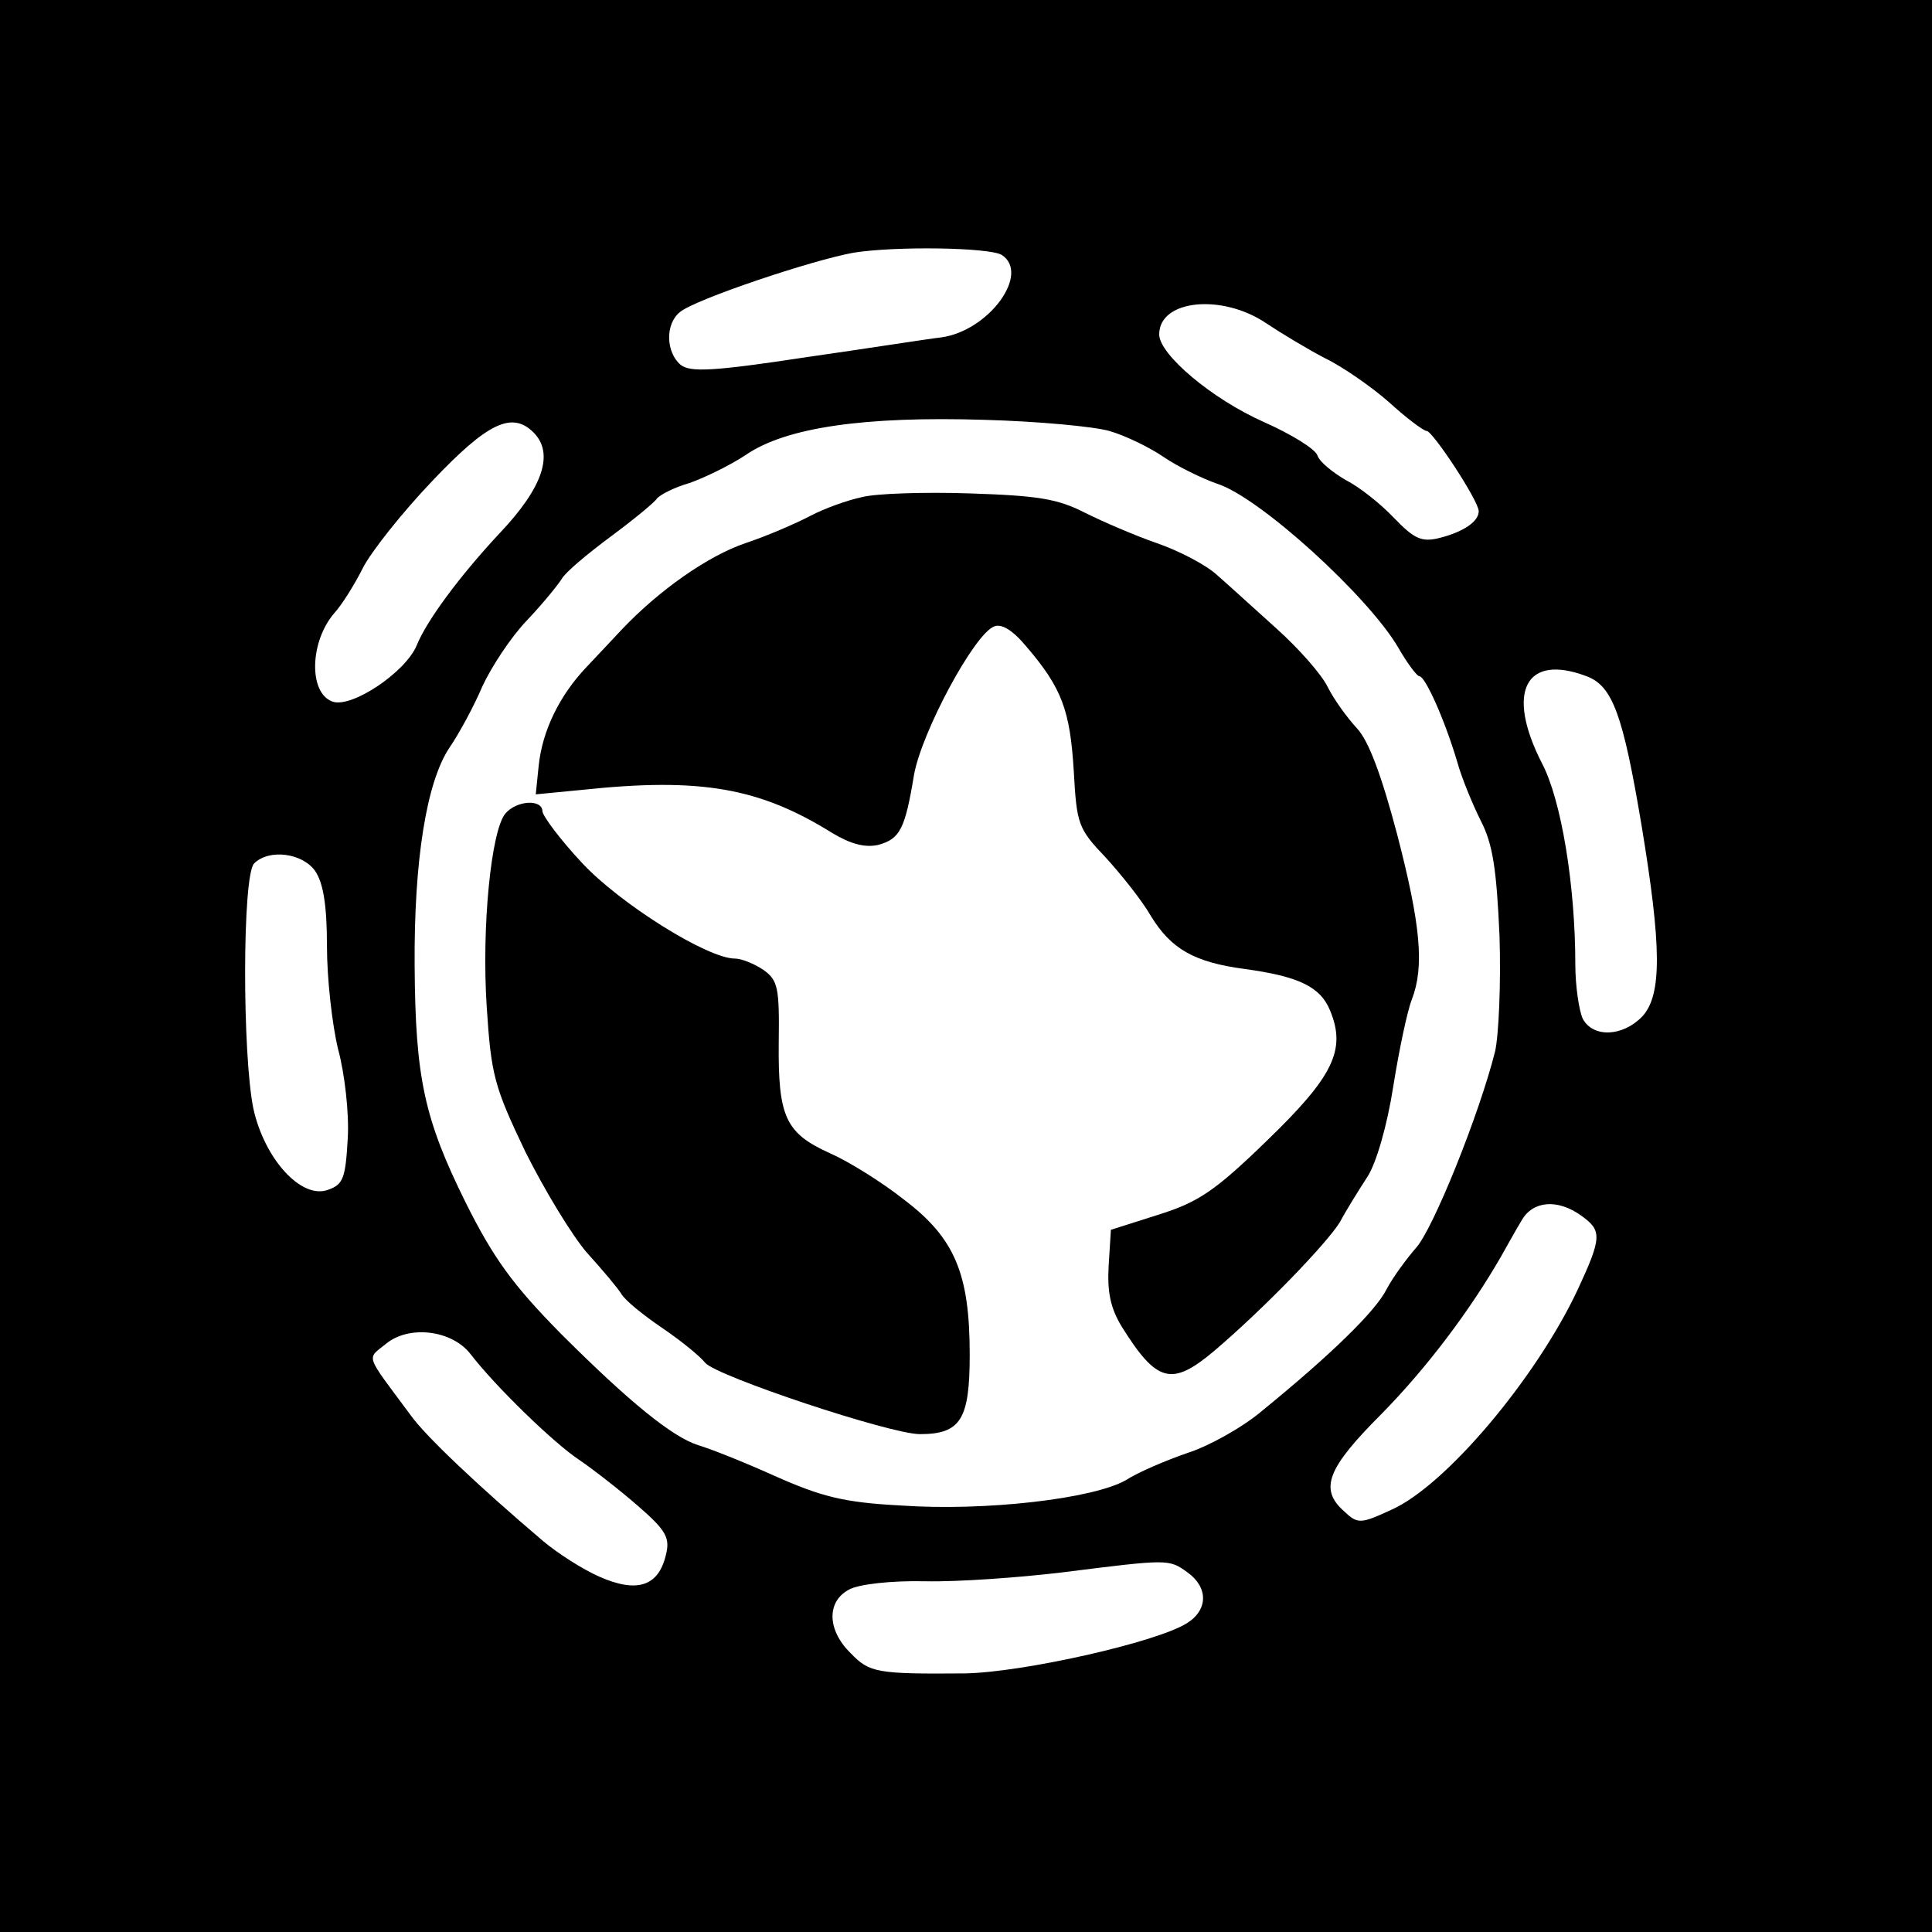
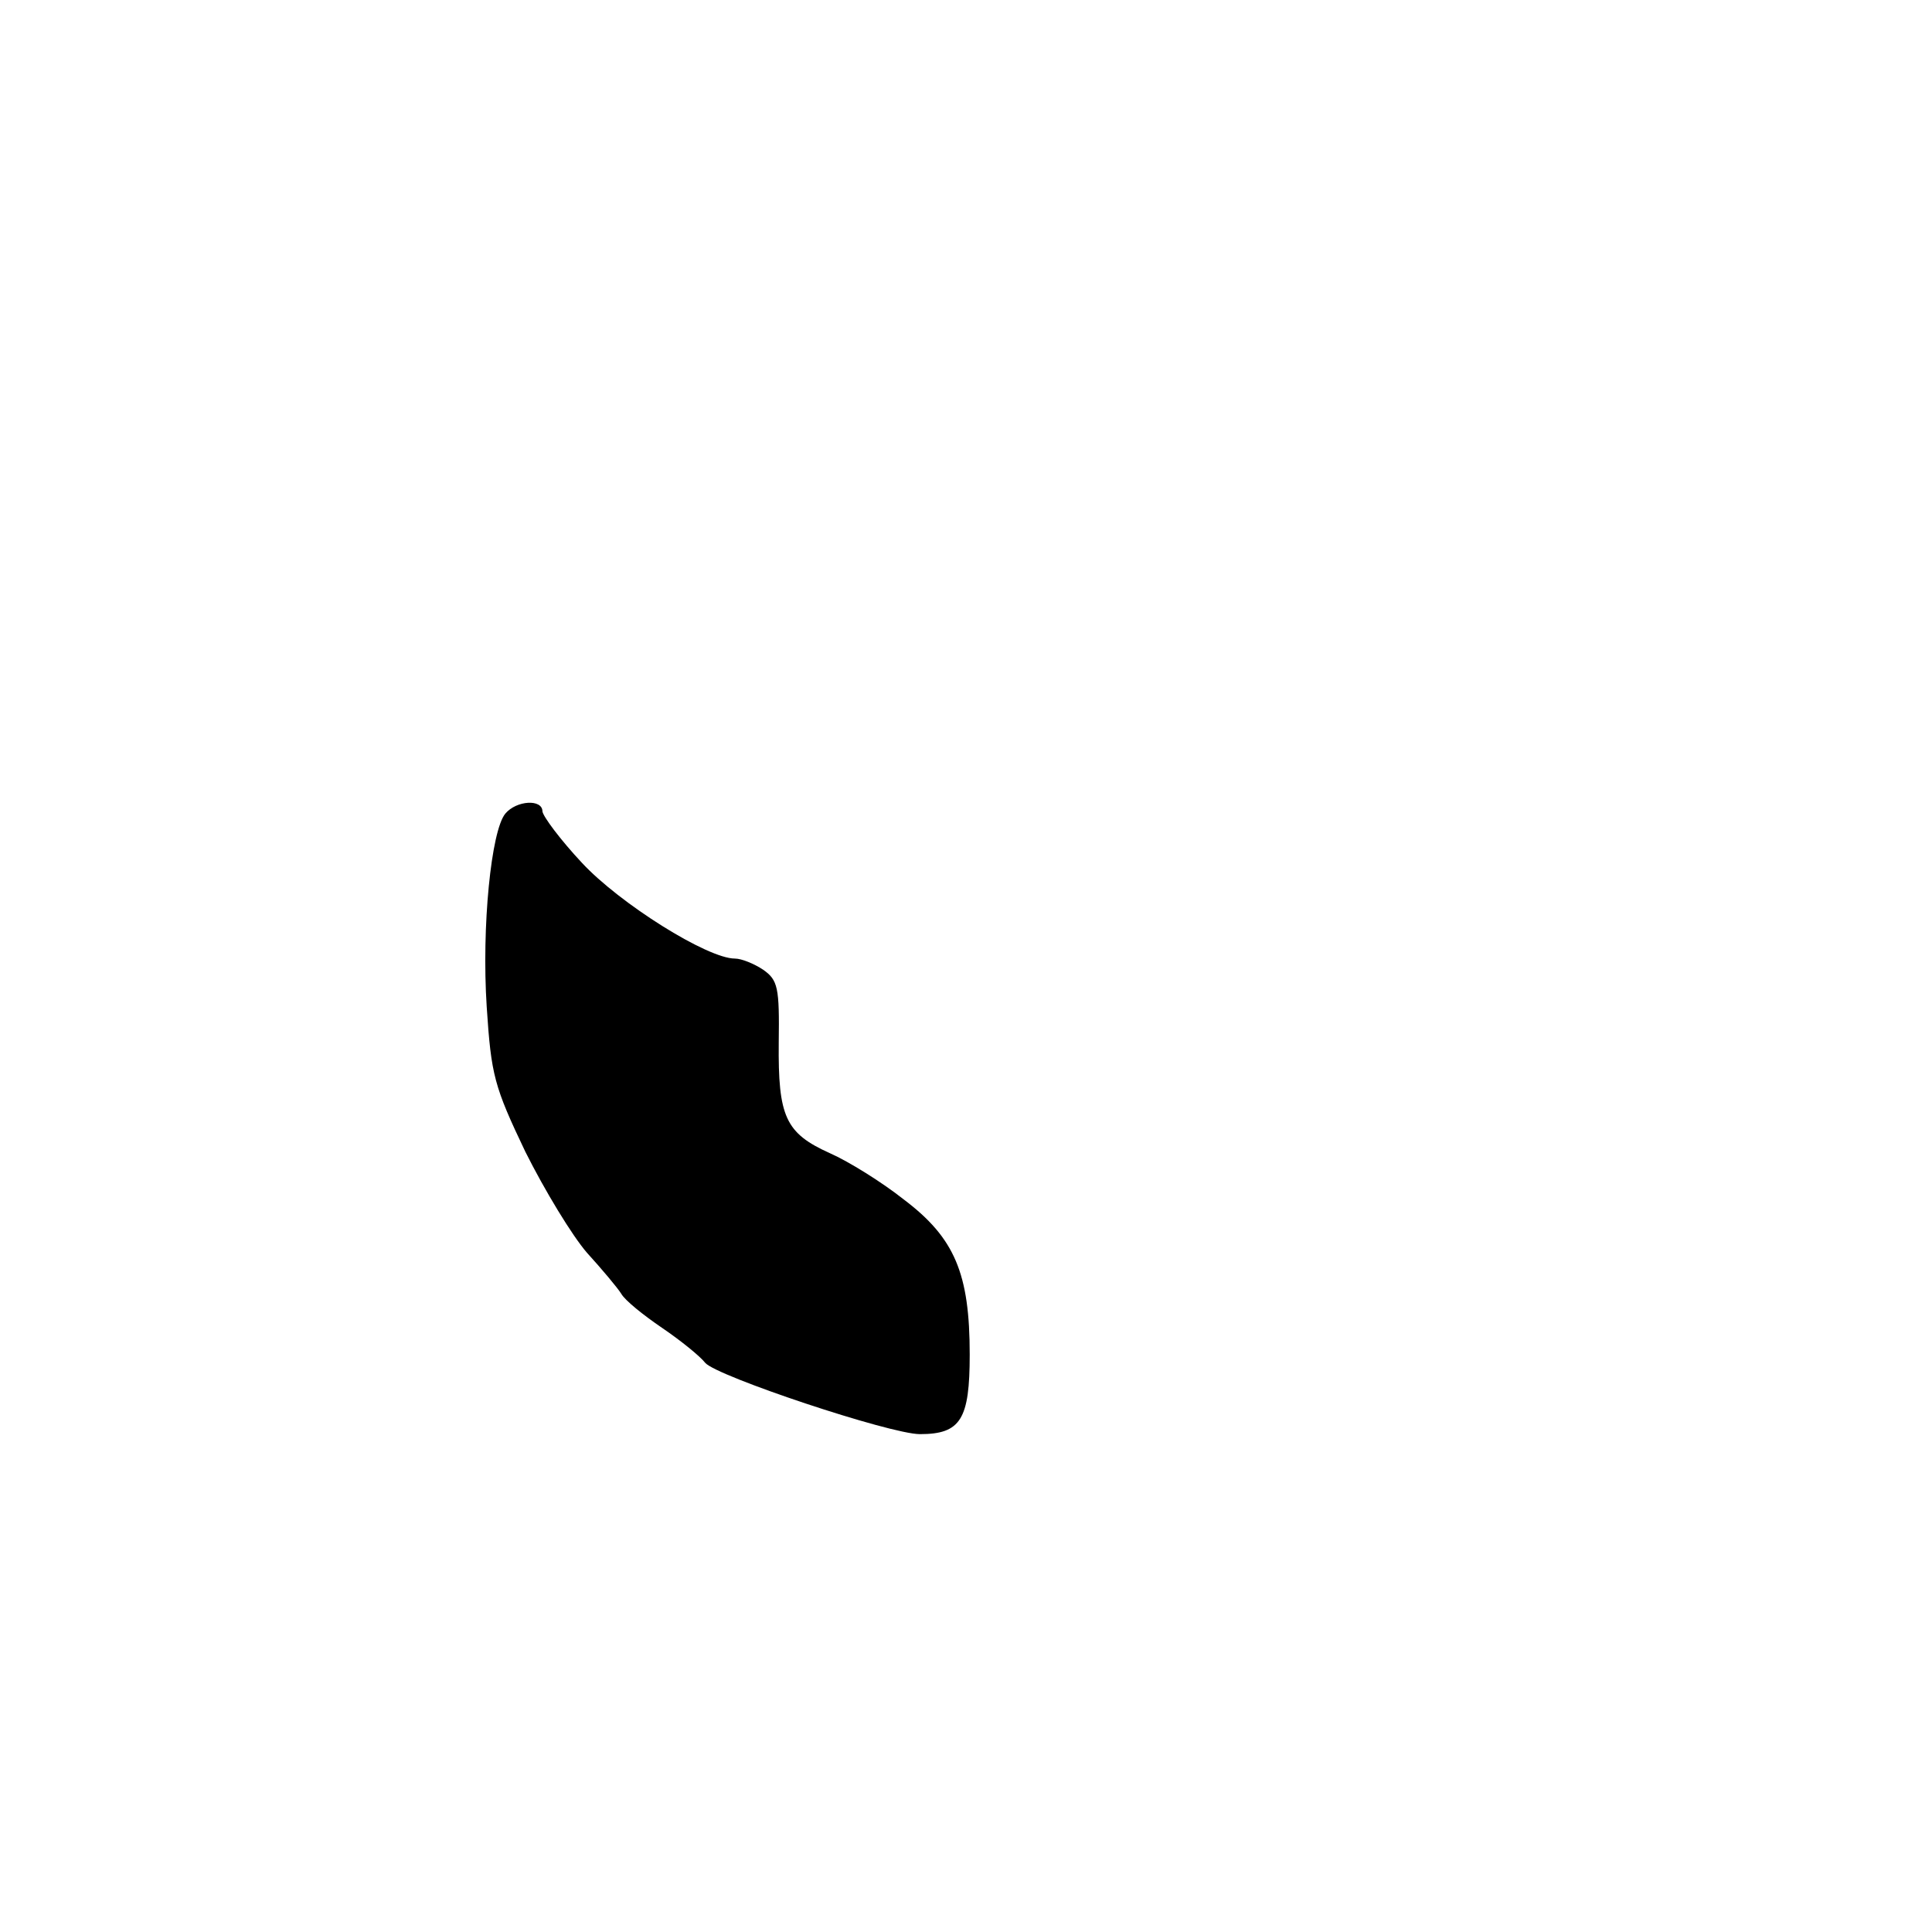
<svg xmlns="http://www.w3.org/2000/svg" version="1.0" width="260pt" height="260pt" viewBox="0 0 260 260" preserveAspectRatio="xMidYMid meet">
  <g transform="translate(0,260) scale(0.1,-0.1)" fill="#000000" stroke="none">
-     <path d="M0 1300 l0 -1300 1300 0 1300 0 0 1300 0 1300 -1300 0 -1300 0 0 -1300z m1348 957 c39 -25 -17 -102 -81 -111 -18 -2 -100 -15 -184 -27 -125 -19 -154 -20 -167 -10 -20 17 -21 55 -1 71 20 17 178 70 234 80 57 9 182 7 199 -3z m356 -92 c21 -14 56 -35 79 -47 23 -11 62 -38 86 -59 24 -22 47 -39 51 -39 8 0 70 -94 70 -108 0 -14 -21 -28 -53 -36 -24 -6 -34 -1 -61 27 -18 19 -47 42 -65 51 -17 10 -35 24 -38 33 -3 9 -36 29 -72 45 -70 31 -141 91 -141 118 0 47 85 55 144 15z m-211 -145 c21 -6 54 -22 73 -35 19 -13 52 -29 72 -36 57 -18 204 -152 244 -221 12 -21 25 -38 28 -38 8 0 34 -58 51 -115 6 -22 21 -58 32 -80 16 -31 21 -65 25 -155 2 -63 -1 -133 -6 -155 -21 -84 -84 -241 -107 -265 -12 -14 -30 -38 -39 -55 -15 -30 -76 -89 -168 -164 -26 -22 -71 -47 -99 -56 -29 -10 -67 -26 -84 -37 -44 -25 -189 -42 -303 -34 -77 4 -107 12 -170 40 -42 19 -88 37 -102 41 -35 11 -93 58 -186 151 -64 65 -90 101 -127 175 -56 113 -68 168 -69 319 -1 142 16 248 47 294 13 19 33 56 44 82 12 26 38 66 60 89 21 22 42 48 47 56 5 9 35 34 66 57 31 23 59 46 62 51 4 5 23 15 44 21 20 7 55 24 76 38 54 37 160 52 321 47 72 -2 147 -9 168 -15z m-775 -2 c28 -28 13 -74 -46 -136 -55 -59 -98 -118 -111 -150 -15 -37 -89 -86 -114 -76 -32 12 -30 81 3 119 10 11 27 38 38 60 11 22 53 75 94 118 74 78 107 94 136 65z m1417 -328 c35 -13 49 -51 74 -200 27 -163 28 -229 1 -258 -26 -27 -66 -29 -80 -3 -5 11 -10 44 -10 73 0 107 -19 222 -45 271 -49 96 -22 148 60 117z m-1711 -262 c11 -16 16 -46 16 -101 0 -44 7 -106 15 -139 9 -33 15 -87 13 -120 -3 -53 -6 -62 -26 -69 -36 -14 -86 41 -101 109 -15 73 -15 314 1 330 20 20 65 14 82 -10z m1704 -464 c28 -20 28 -29 -5 -100 -56 -119 -178 -264 -251 -296 -41 -19 -45 -19 -63 -2 -34 30 -23 58 50 131 61 62 119 139 161 212 8 14 20 36 28 49 15 26 48 29 80 6z m-1495 -186 c33 -43 112 -120 147 -143 19 -13 55 -41 79 -62 38 -33 43 -43 37 -66 -10 -42 -39 -51 -89 -29 -23 10 -57 32 -76 48 -86 73 -158 141 -178 169 -63 85 -60 75 -33 97 31 25 88 18 113 -14z m965 -294 c28 -20 28 -50 0 -68 -40 -26 -223 -67 -300 -68 -118 -1 -128 1 -153 27 -32 31 -33 70 -2 86 13 7 56 12 102 11 44 -1 127 5 185 12 143 18 143 18 168 0z" />
-     <path d="M1160 1931 c-19 -4 -50 -15 -69 -25 -19 -10 -58 -27 -88 -37 -50 -17 -116 -63 -167 -117 -11 -12 -33 -35 -47 -50 -36 -38 -59 -85 -64 -132 l-4 -39 62 6 c160 17 239 3 337 -58 25 -15 44 -20 62 -16 29 8 36 21 48 94 10 57 81 190 108 200 10 4 25 -5 44 -28 47 -55 58 -85 63 -166 4 -73 6 -78 43 -117 21 -23 49 -58 61 -79 27 -44 58 -62 126 -71 73 -10 102 -24 115 -56 22 -53 4 -89 -85 -175 -71 -69 -93 -83 -147 -100 l-63 -20 -3 -48 c-2 -35 2 -57 18 -83 47 -75 67 -80 124 -32 67 57 150 143 169 173 9 17 26 44 37 61 12 18 27 70 35 122 8 50 19 102 25 117 17 44 12 100 -20 223 -21 79 -38 125 -54 142 -13 14 -31 39 -39 55 -8 17 -39 52 -69 79 -29 26 -65 59 -80 72 -15 14 -52 33 -81 43 -29 10 -73 29 -97 41 -37 19 -64 23 -155 26 -60 2 -126 0 -145 -5z" />
    <path d="M680 1505 c-19 -23 -32 -152 -25 -260 6 -92 10 -107 52 -195 26 -52 63 -113 83 -136 20 -22 41 -47 46 -55 5 -9 30 -29 55 -46 25 -17 51 -38 58 -47 15 -18 249 -96 289 -96 55 0 67 20 67 107 0 109 -20 157 -89 209 -29 23 -74 51 -99 62 -60 27 -70 49 -69 149 1 74 -1 84 -21 98 -12 8 -29 15 -38 15 -37 0 -155 74 -206 129 -29 31 -52 62 -53 69 0 17 -35 15 -50 -3z" />
  </g>
</svg>